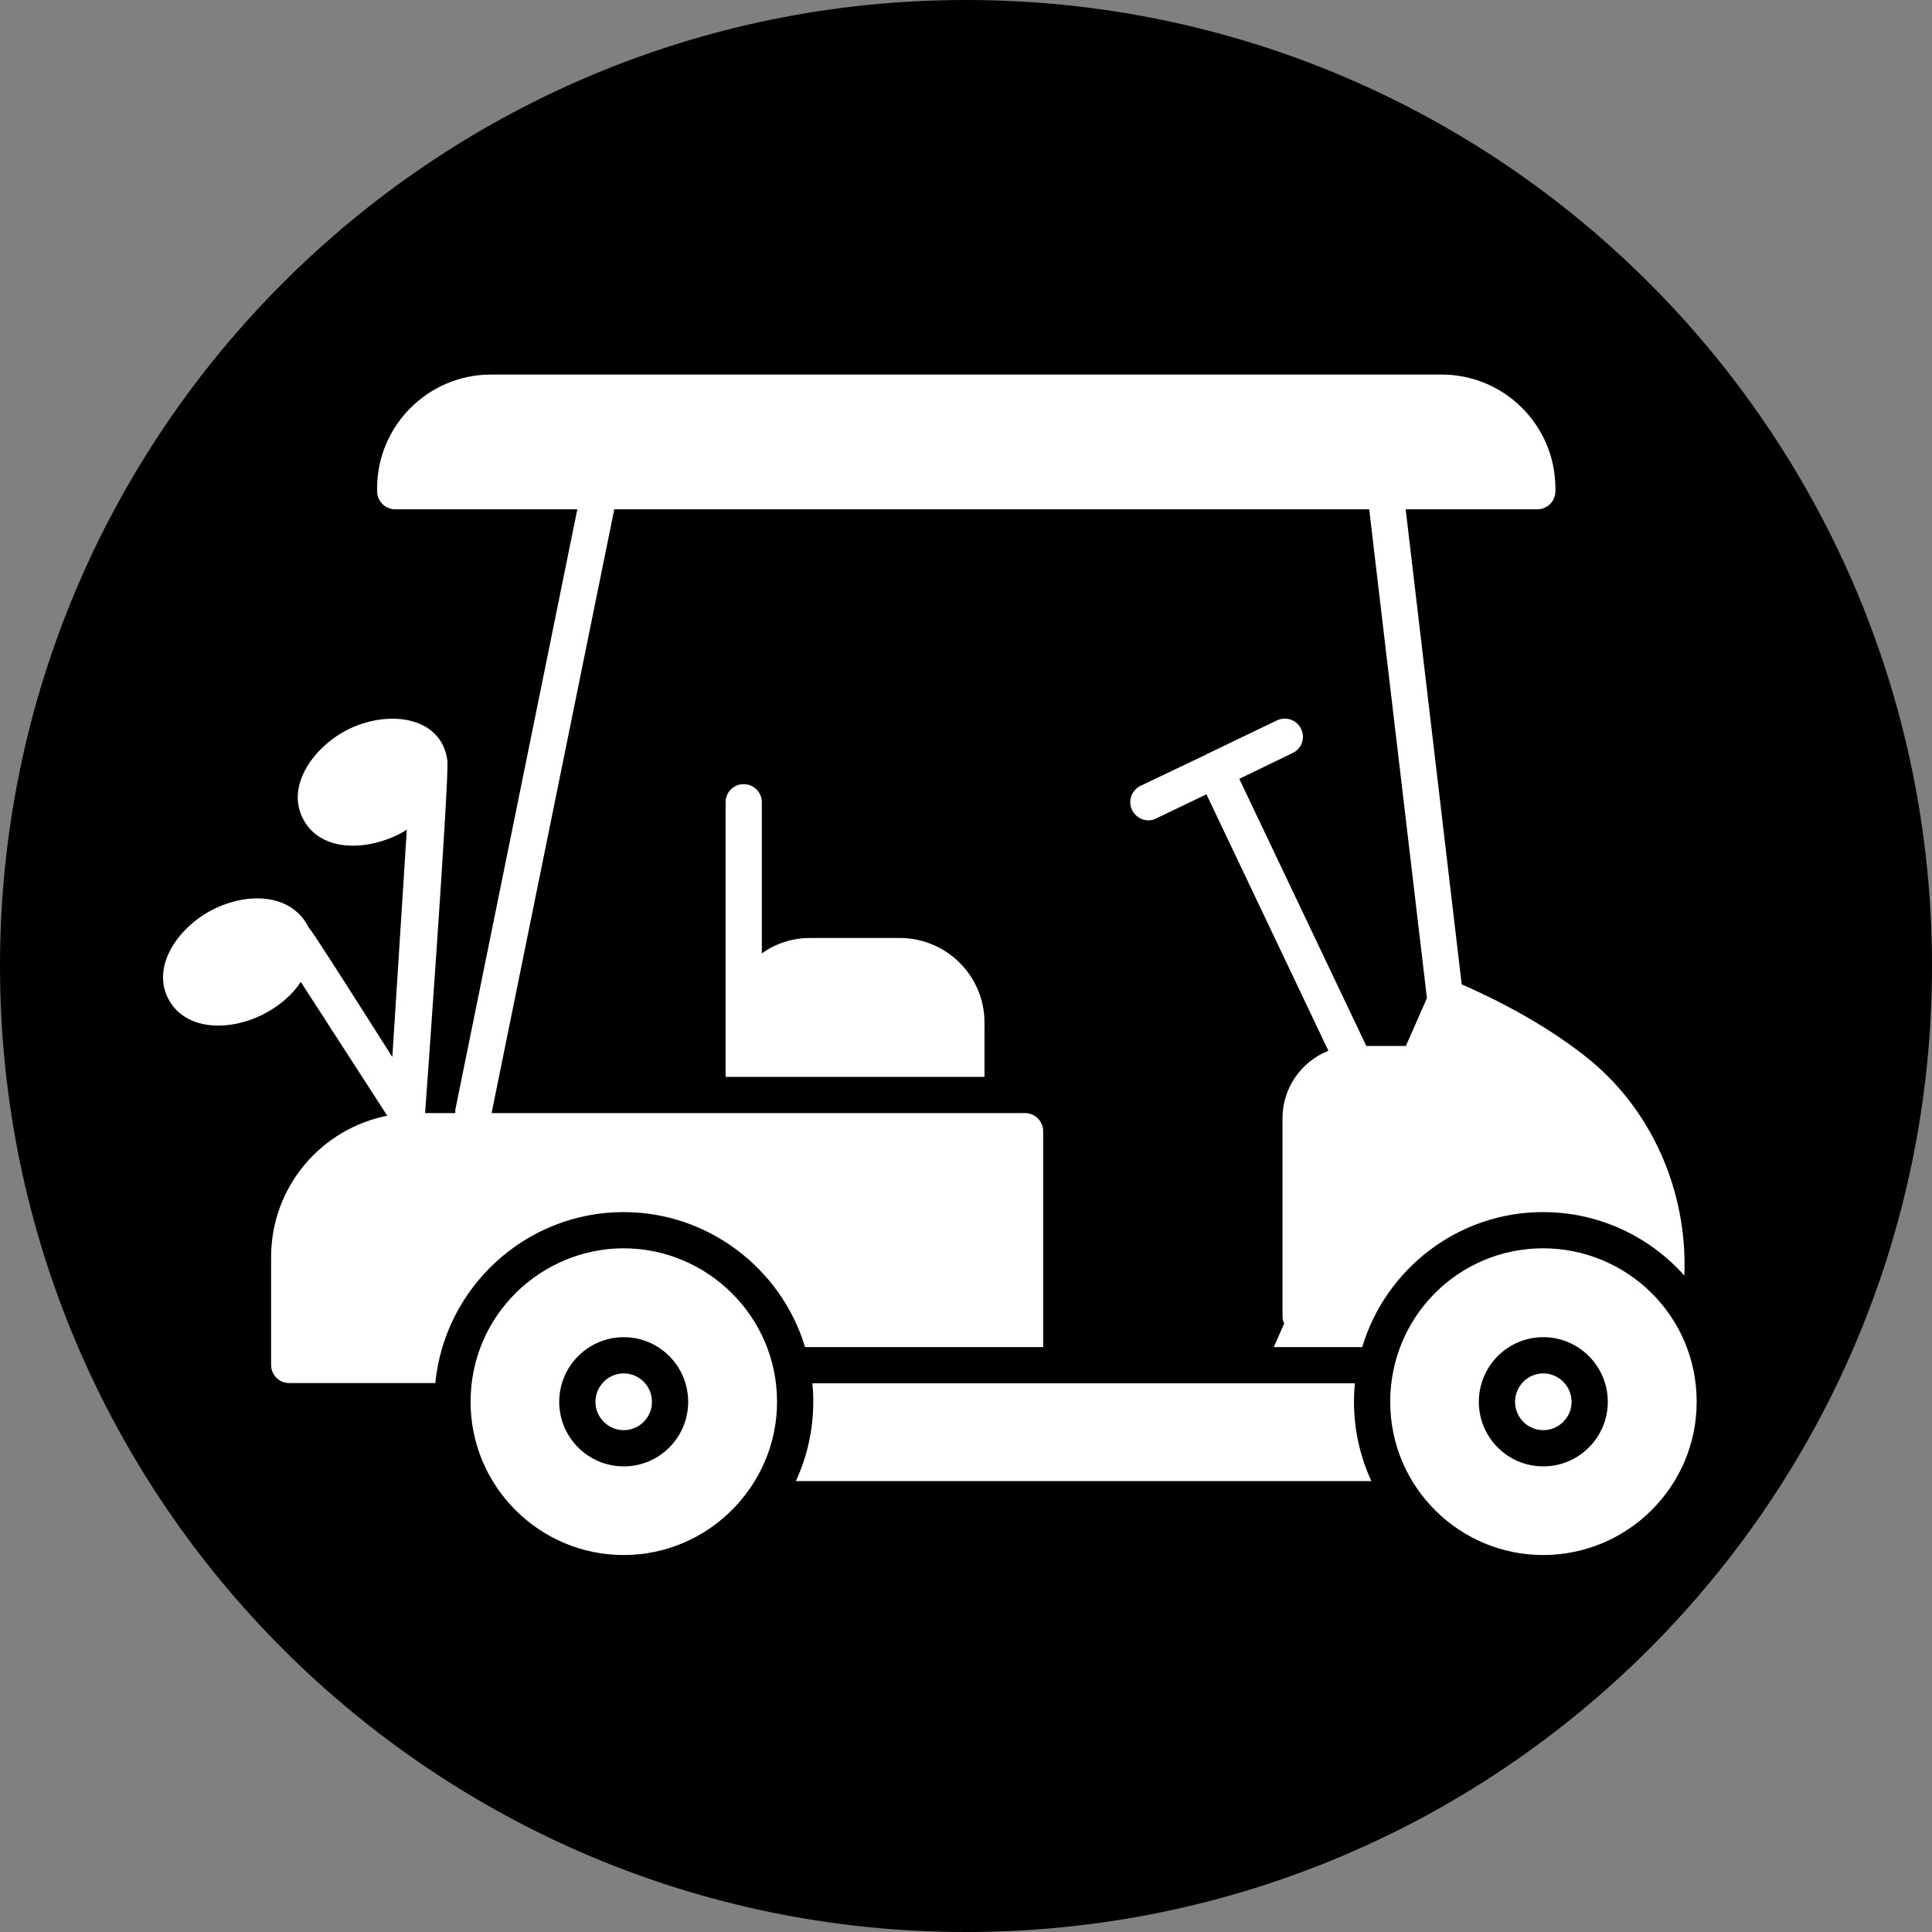
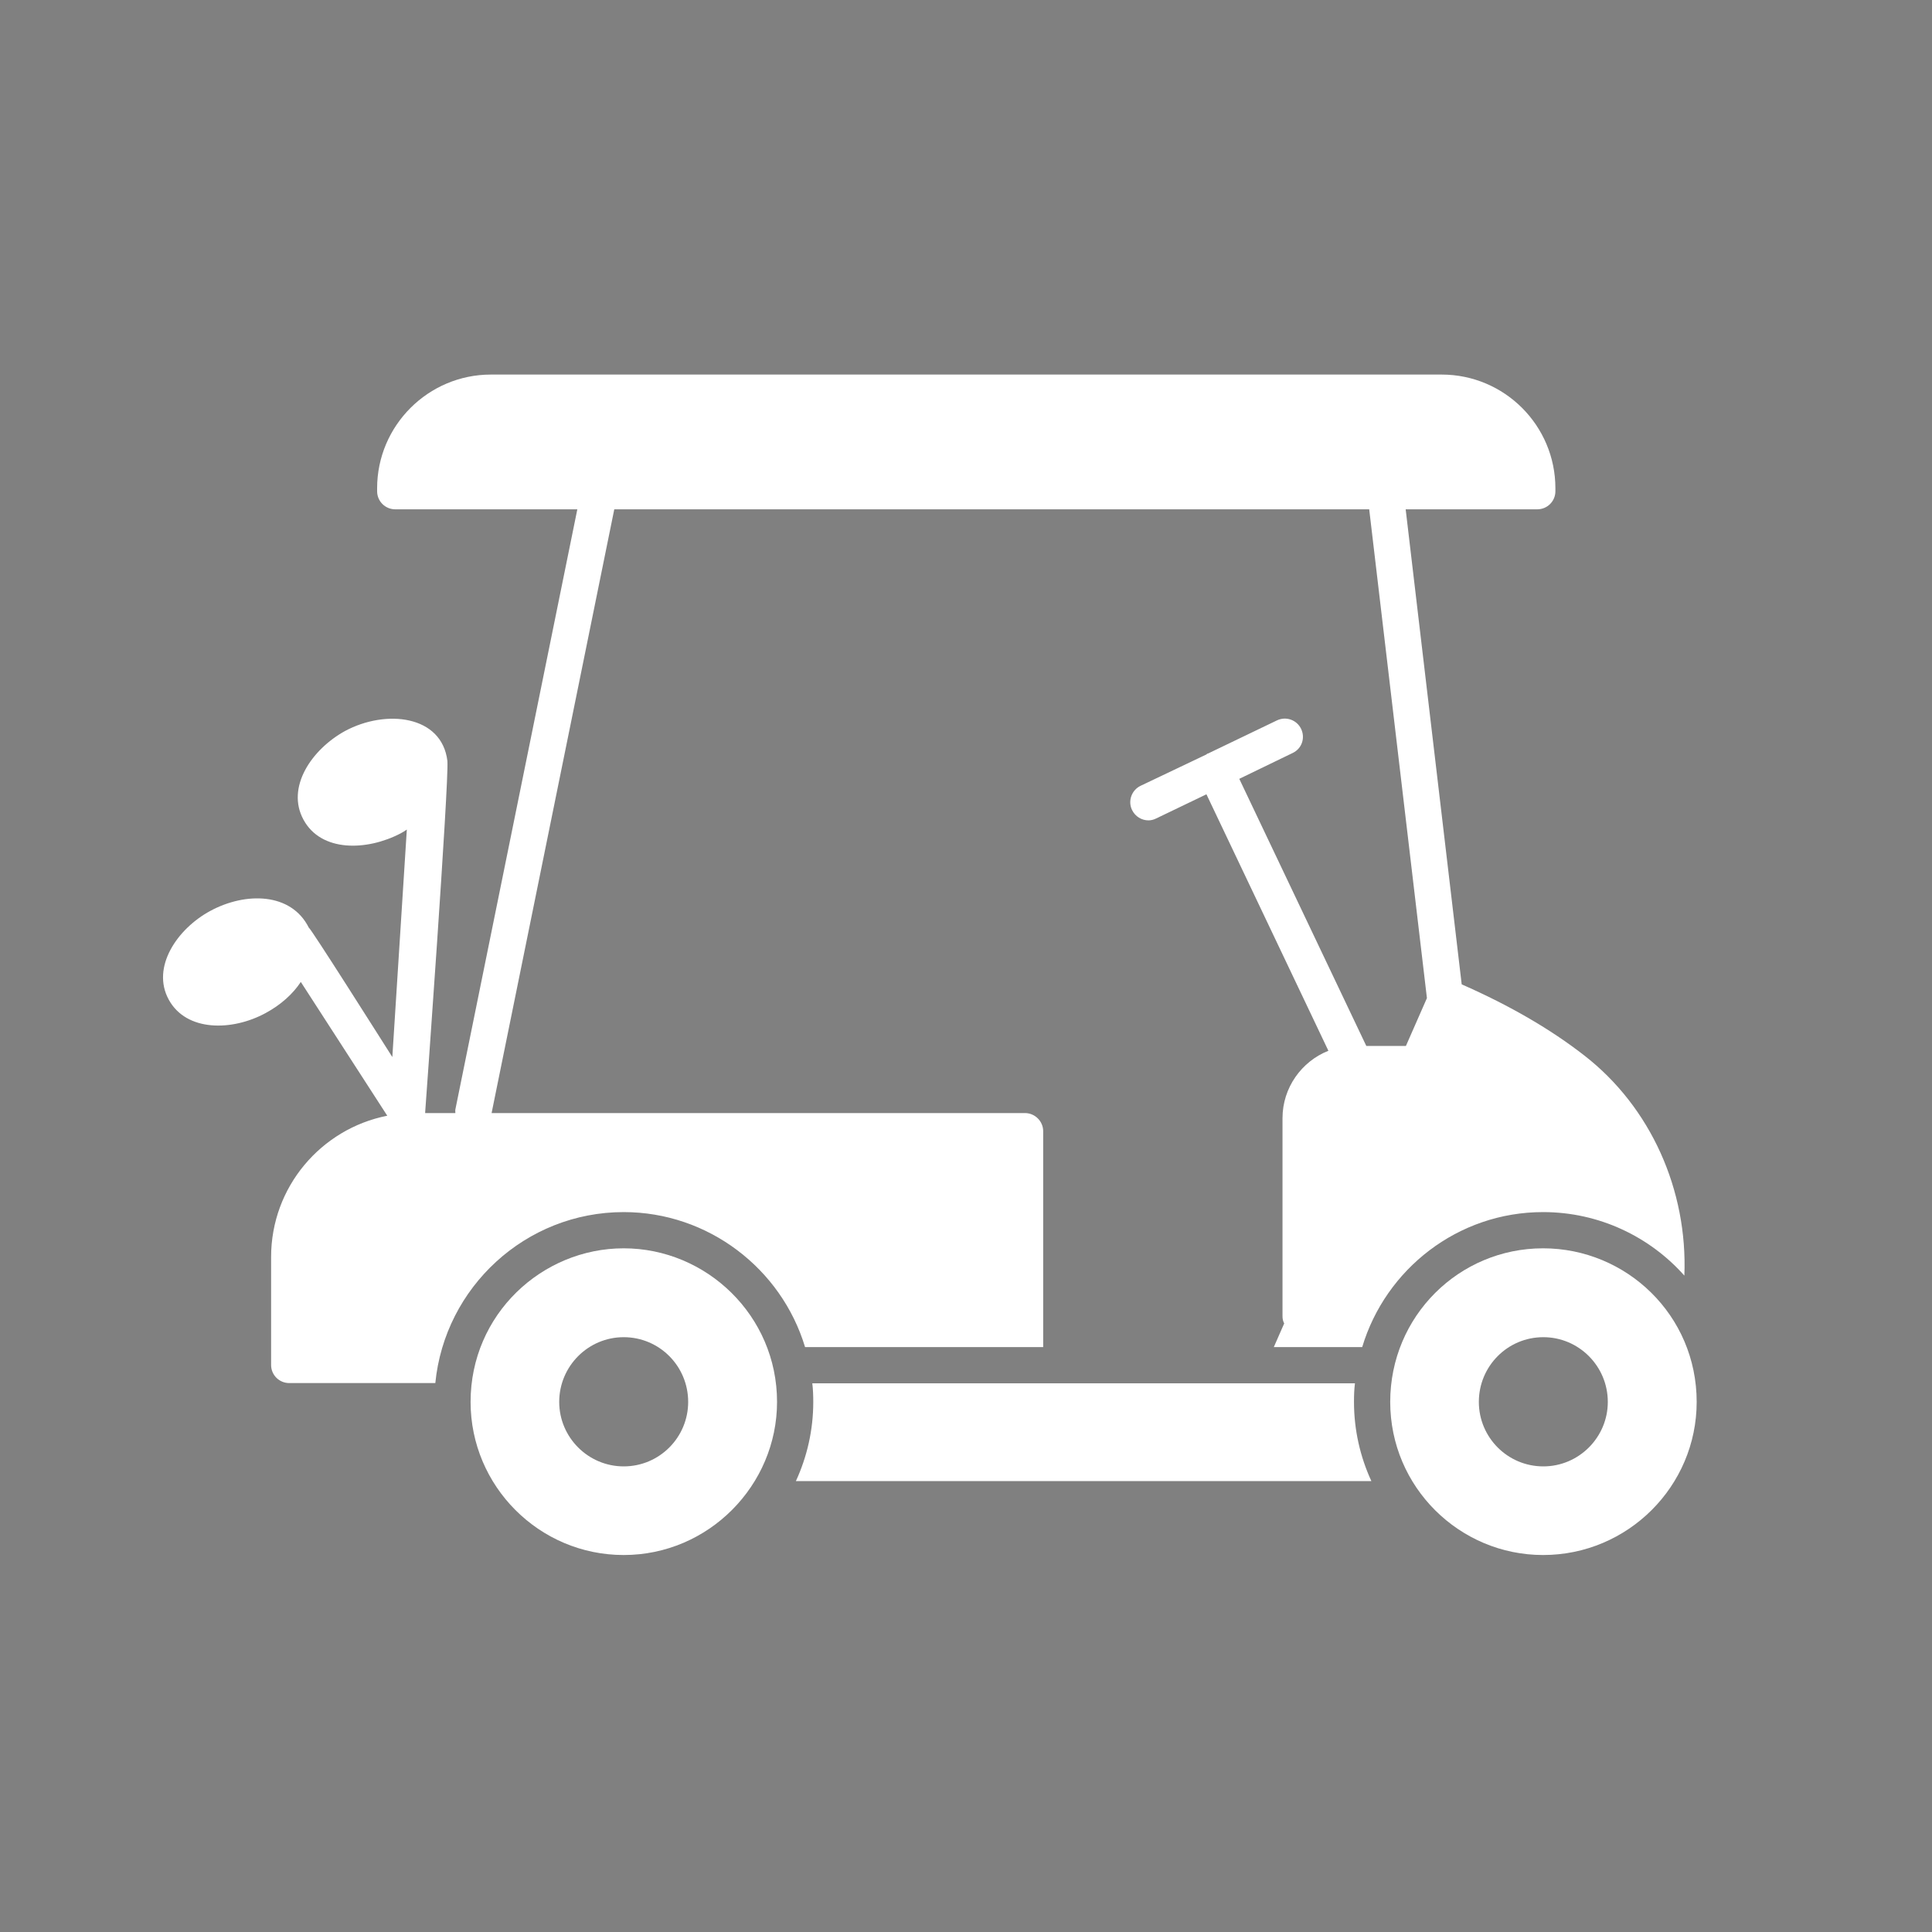
<svg xmlns="http://www.w3.org/2000/svg" width="500" zoomAndPan="magnify" viewBox="0 0 375 375" height="500" preserveAspectRatio="xMidYMid meet" version="1.0">
  <rect x="0" y="0" width="375" height="375" fill="#808080" stroke="none" />
  <defs>
    <clipPath id="187e3f56bf">
-       <path d="M 187.5 0 C 83.945 0 0 83.945 0 187.5 C 0 291.055 83.945 375 187.5 375 C 291.055 375 375 291.055 375 187.5 C 375 83.945 291.055 0 187.5 0 Z M 187.5 0 " clip-rule="nonzero" />
-     </clipPath>
+       </clipPath>
    <clipPath id="973048a09e">
      <path d="M 0 0 L 375 0 L 375 375 L 0 375 Z M 0 0 " clip-rule="nonzero" />
    </clipPath>
    <clipPath id="a461cb0b11">
-       <path d="M 187.5 0 C 83.945 0 0 83.945 0 187.5 C 0 291.055 83.945 375 187.5 375 C 291.055 375 375 291.055 375 187.5 C 375 83.945 291.055 0 187.5 0 Z M 187.5 0 " clip-rule="nonzero" />
-     </clipPath>
+       </clipPath>
    <clipPath id="7f580635e1">
      <rect x="0" width="375" y="0" height="375" />
    </clipPath>
    <clipPath id="665a0ca6da">
      <path d="M 31 72.562 L 327 72.562 L 327 269 L 31 269 Z M 31 72.562 " clip-rule="nonzero" />
    </clipPath>
    <clipPath id="7a50b78053">
      <path d="M 269 242 L 329.547 242 L 329.547 302 L 269 302 Z M 269 242 " clip-rule="nonzero" />
    </clipPath>
  </defs>
  <g clip-path="url(#187e3f56bf)">
    <g transform="matrix(1, 0, 0, 1, 0, 0)">
      <g clip-path="url(#7f580635e1)">
        <g clip-path="url(#973048a09e)">
          <g clip-path="url(#a461cb0b11)">
            <rect x="-82.5" width="540" fill="#000000" height="540" y="-82.5" fill-opacity="1" />
          </g>
        </g>
      </g>
    </g>
  </g>
  <g clip-path="url(#665a0ca6da)">
    <path fill="#ffffff" d="M 326.934 247.594 C 320.23 240.047 310.387 235.266 299.512 235.266 C 282.965 235.266 268.949 246.328 264.402 261.469 L 247.246 261.469 L 249.262 256.875 C 249.027 256.453 248.934 255.984 248.934 255.469 L 248.934 217.031 C 248.934 211.125 252.637 206.016 257.84 203.953 L 234.168 154.172 L 224.418 158.859 C 223.949 159.094 223.434 159.234 222.918 159.234 C 221.605 159.234 220.34 158.484 219.73 157.219 C 218.887 155.484 219.637 153.375 221.371 152.531 L 234.168 146.438 C 234.215 146.391 234.262 146.344 234.309 146.297 C 234.355 146.25 234.449 146.297 234.496 146.25 L 247.855 139.828 C 249.637 138.984 251.699 139.734 252.543 141.469 C 253.387 143.25 252.684 145.312 250.902 146.156 L 240.543 151.172 L 265.199 203.016 L 272.887 203.016 L 276.965 193.734 L 265.762 98.859 L 119.23 98.859 L 95.418 216.047 L 198.965 216.047 C 200.887 216.047 202.48 217.641 202.48 219.562 L 202.48 261.469 L 156.262 261.469 C 151.668 246.234 137.465 235.266 121.059 235.266 C 102.027 235.266 86.324 249.844 84.496 268.453 L 56.137 268.453 C 54.215 268.453 52.621 266.906 52.621 264.938 L 52.621 243.984 C 52.621 230.391 62.324 219.094 75.168 216.562 L 58.387 190.594 C 56.84 192.938 54.496 195.047 51.543 196.641 C 45.074 200.156 36.168 200.297 32.746 194.016 C 29.324 187.734 34.387 180.281 40.809 176.812 C 47.652 173.109 56.512 173.203 59.934 180.047 C 60.402 180.281 73.527 201.047 76.152 205.172 L 78.965 161.016 C 78.59 161.297 78.168 161.531 77.746 161.766 C 71.184 165.188 62.324 165.422 58.902 159.094 C 55.48 152.812 60.496 145.453 66.965 141.891 C 74.887 137.625 85.762 138.797 86.84 147.703 L 86.84 147.75 C 87.168 151.781 82.574 215.25 82.527 215.859 L 82.527 216.047 L 88.387 216.047 C 88.387 215.812 88.34 215.578 88.387 215.344 L 112.059 98.859 L 76.715 98.859 C 74.793 98.859 73.199 97.312 73.199 95.344 L 73.199 94.781 C 73.199 82.594 83.137 72.703 95.277 72.703 L 279.824 72.703 C 292.012 72.703 301.902 82.594 301.902 94.781 L 301.902 95.344 C 301.902 97.312 300.309 98.859 298.387 98.859 L 272.84 98.859 L 283.715 191.062 C 293.184 195.234 300.965 199.781 307.48 204.844 C 320.418 214.875 327.59 231 326.934 247.594 Z M 326.934 247.594 " fill-opacity="1" fill-rule="nonzero" />
  </g>
  <path fill="#ffffff" d="M 262.809 271.969 C 262.809 270.797 262.855 269.625 262.996 268.5 L 157.668 268.5 C 157.809 269.672 157.855 270.891 157.855 272.109 C 157.855 277.594 156.637 282.797 154.48 287.484 L 266.184 287.484 C 264.027 282.797 262.809 277.594 262.809 272.109 Z M 262.809 271.969 " fill-opacity="1" fill-rule="nonzero" />
-   <path fill="#ffffff" d="M 121.059 266.578 C 118.059 266.578 115.574 269.062 115.574 272.109 C 115.574 275.109 118.059 277.594 121.059 277.594 C 124.105 277.594 126.543 275.109 126.543 272.109 C 126.543 269.062 124.105 266.578 121.059 266.578 Z M 121.059 266.578 " fill-opacity="1" fill-rule="nonzero" />
  <path fill="#ffffff" d="M 121.059 242.297 C 105.168 242.297 91.34 255.141 91.34 272.109 C 91.34 288.469 104.652 301.828 121.059 301.828 C 137.559 301.828 150.824 288.281 150.824 272.109 C 150.824 255.344 137.105 242.297 121.059 242.297 Z M 121.059 284.625 C 114.168 284.625 108.543 279 108.543 272.109 C 108.543 265.172 114.168 259.547 121.059 259.547 C 127.996 259.547 133.574 265.172 133.574 272.109 C 133.574 279 127.996 284.625 121.059 284.625 Z M 121.059 284.625 " fill-opacity="1" fill-rule="nonzero" />
-   <path fill="#ffffff" d="M 299.559 266.578 C 296.512 266.578 294.074 269.062 294.074 272.109 C 294.074 275.109 296.512 277.594 299.559 277.594 C 302.559 277.594 305.043 275.109 305.043 272.109 C 305.043 269.062 302.559 266.578 299.559 266.578 Z M 299.559 266.578 " fill-opacity="1" fill-rule="nonzero" />
  <g clip-path="url(#7a50b78053)">
    <path fill="#ffffff" d="M 299.512 242.297 C 283.199 242.297 269.84 255.469 269.84 272.109 C 269.84 288.656 283.293 301.828 299.512 301.828 C 315.965 301.828 329.324 288.469 329.324 272.109 C 329.324 255.281 315.684 242.297 299.512 242.297 Z M 299.559 284.625 C 292.621 284.625 287.043 279 287.043 272.109 C 287.043 265.172 292.621 259.547 299.559 259.547 C 306.449 259.547 312.074 265.172 312.074 272.109 C 312.074 279 306.449 284.625 299.559 284.625 Z M 299.559 284.625 " fill-opacity="1" fill-rule="nonzero" />
  </g>
-   <path fill="#ffffff" d="M 144.355 152.203 C 142.387 152.203 140.84 153.75 140.84 155.719 L 140.84 209.016 L 191.09 209.016 L 191.09 198.469 C 191.09 189.422 183.73 182.062 174.637 182.062 L 157.246 182.062 C 153.777 182.062 150.496 183.141 147.871 185.062 L 147.871 155.719 C 147.871 153.75 146.277 152.203 144.355 152.203 Z M 144.355 152.203 " fill-opacity="1" fill-rule="nonzero" />
</svg>